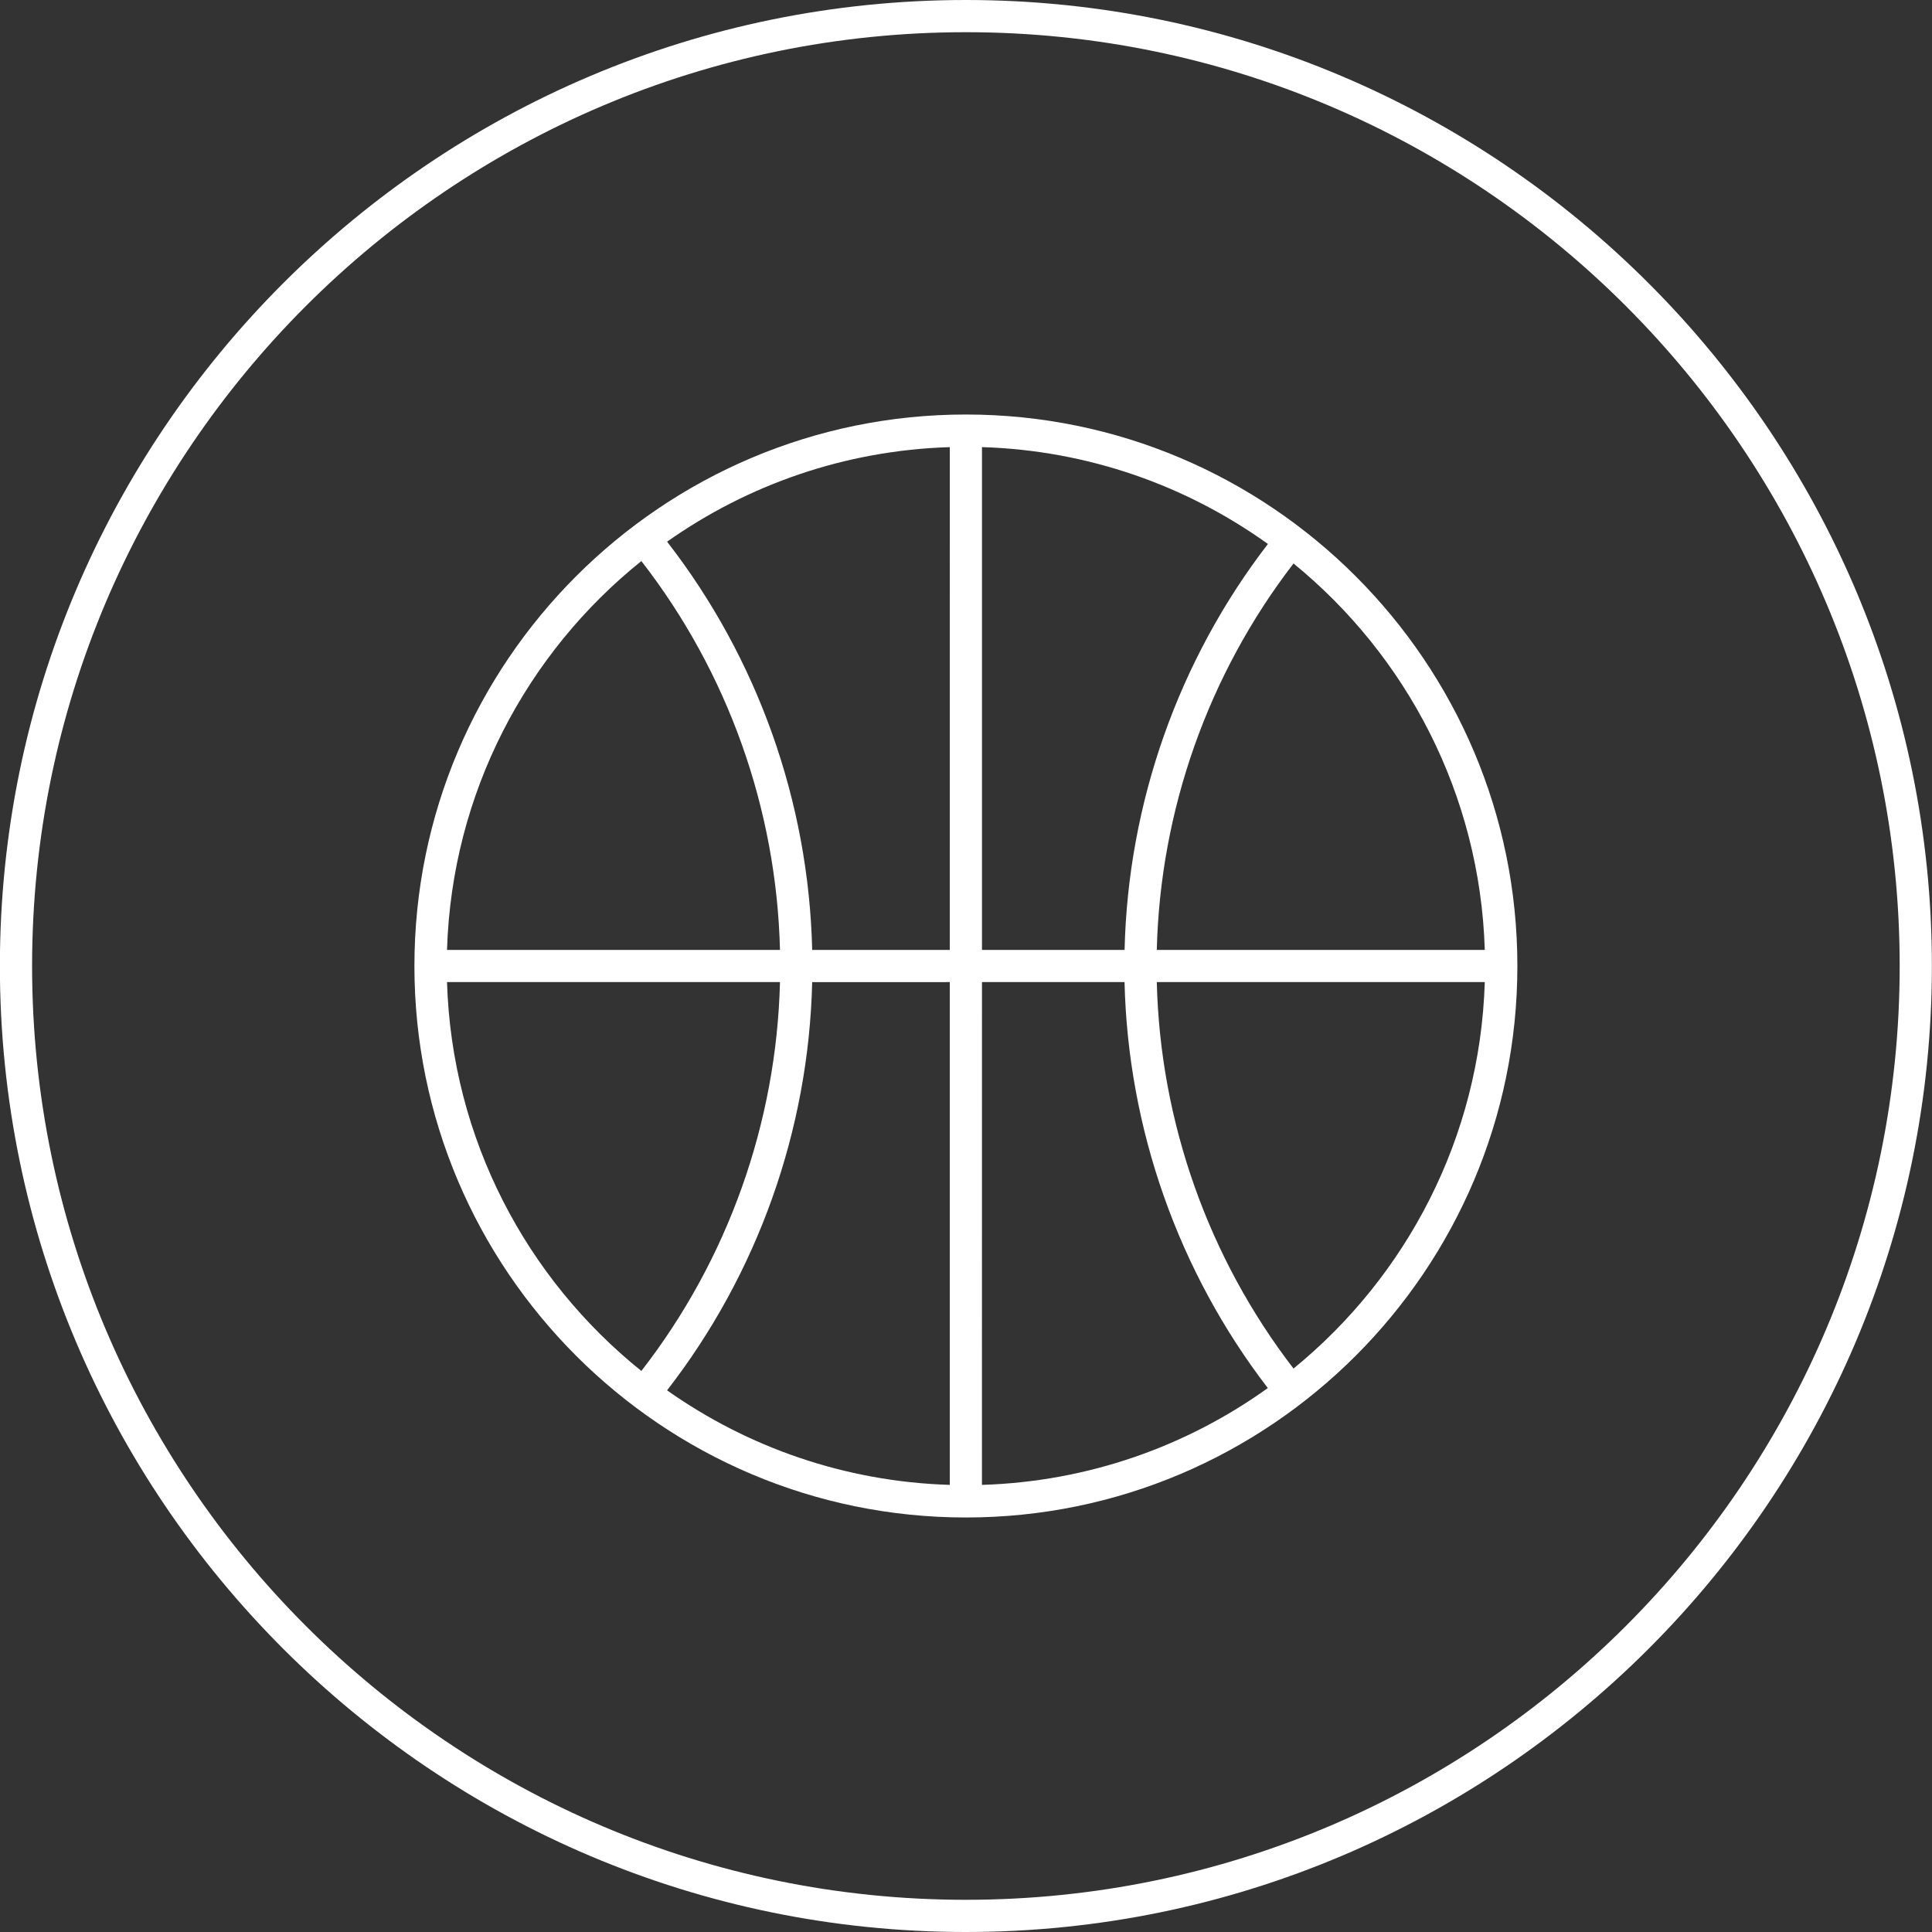
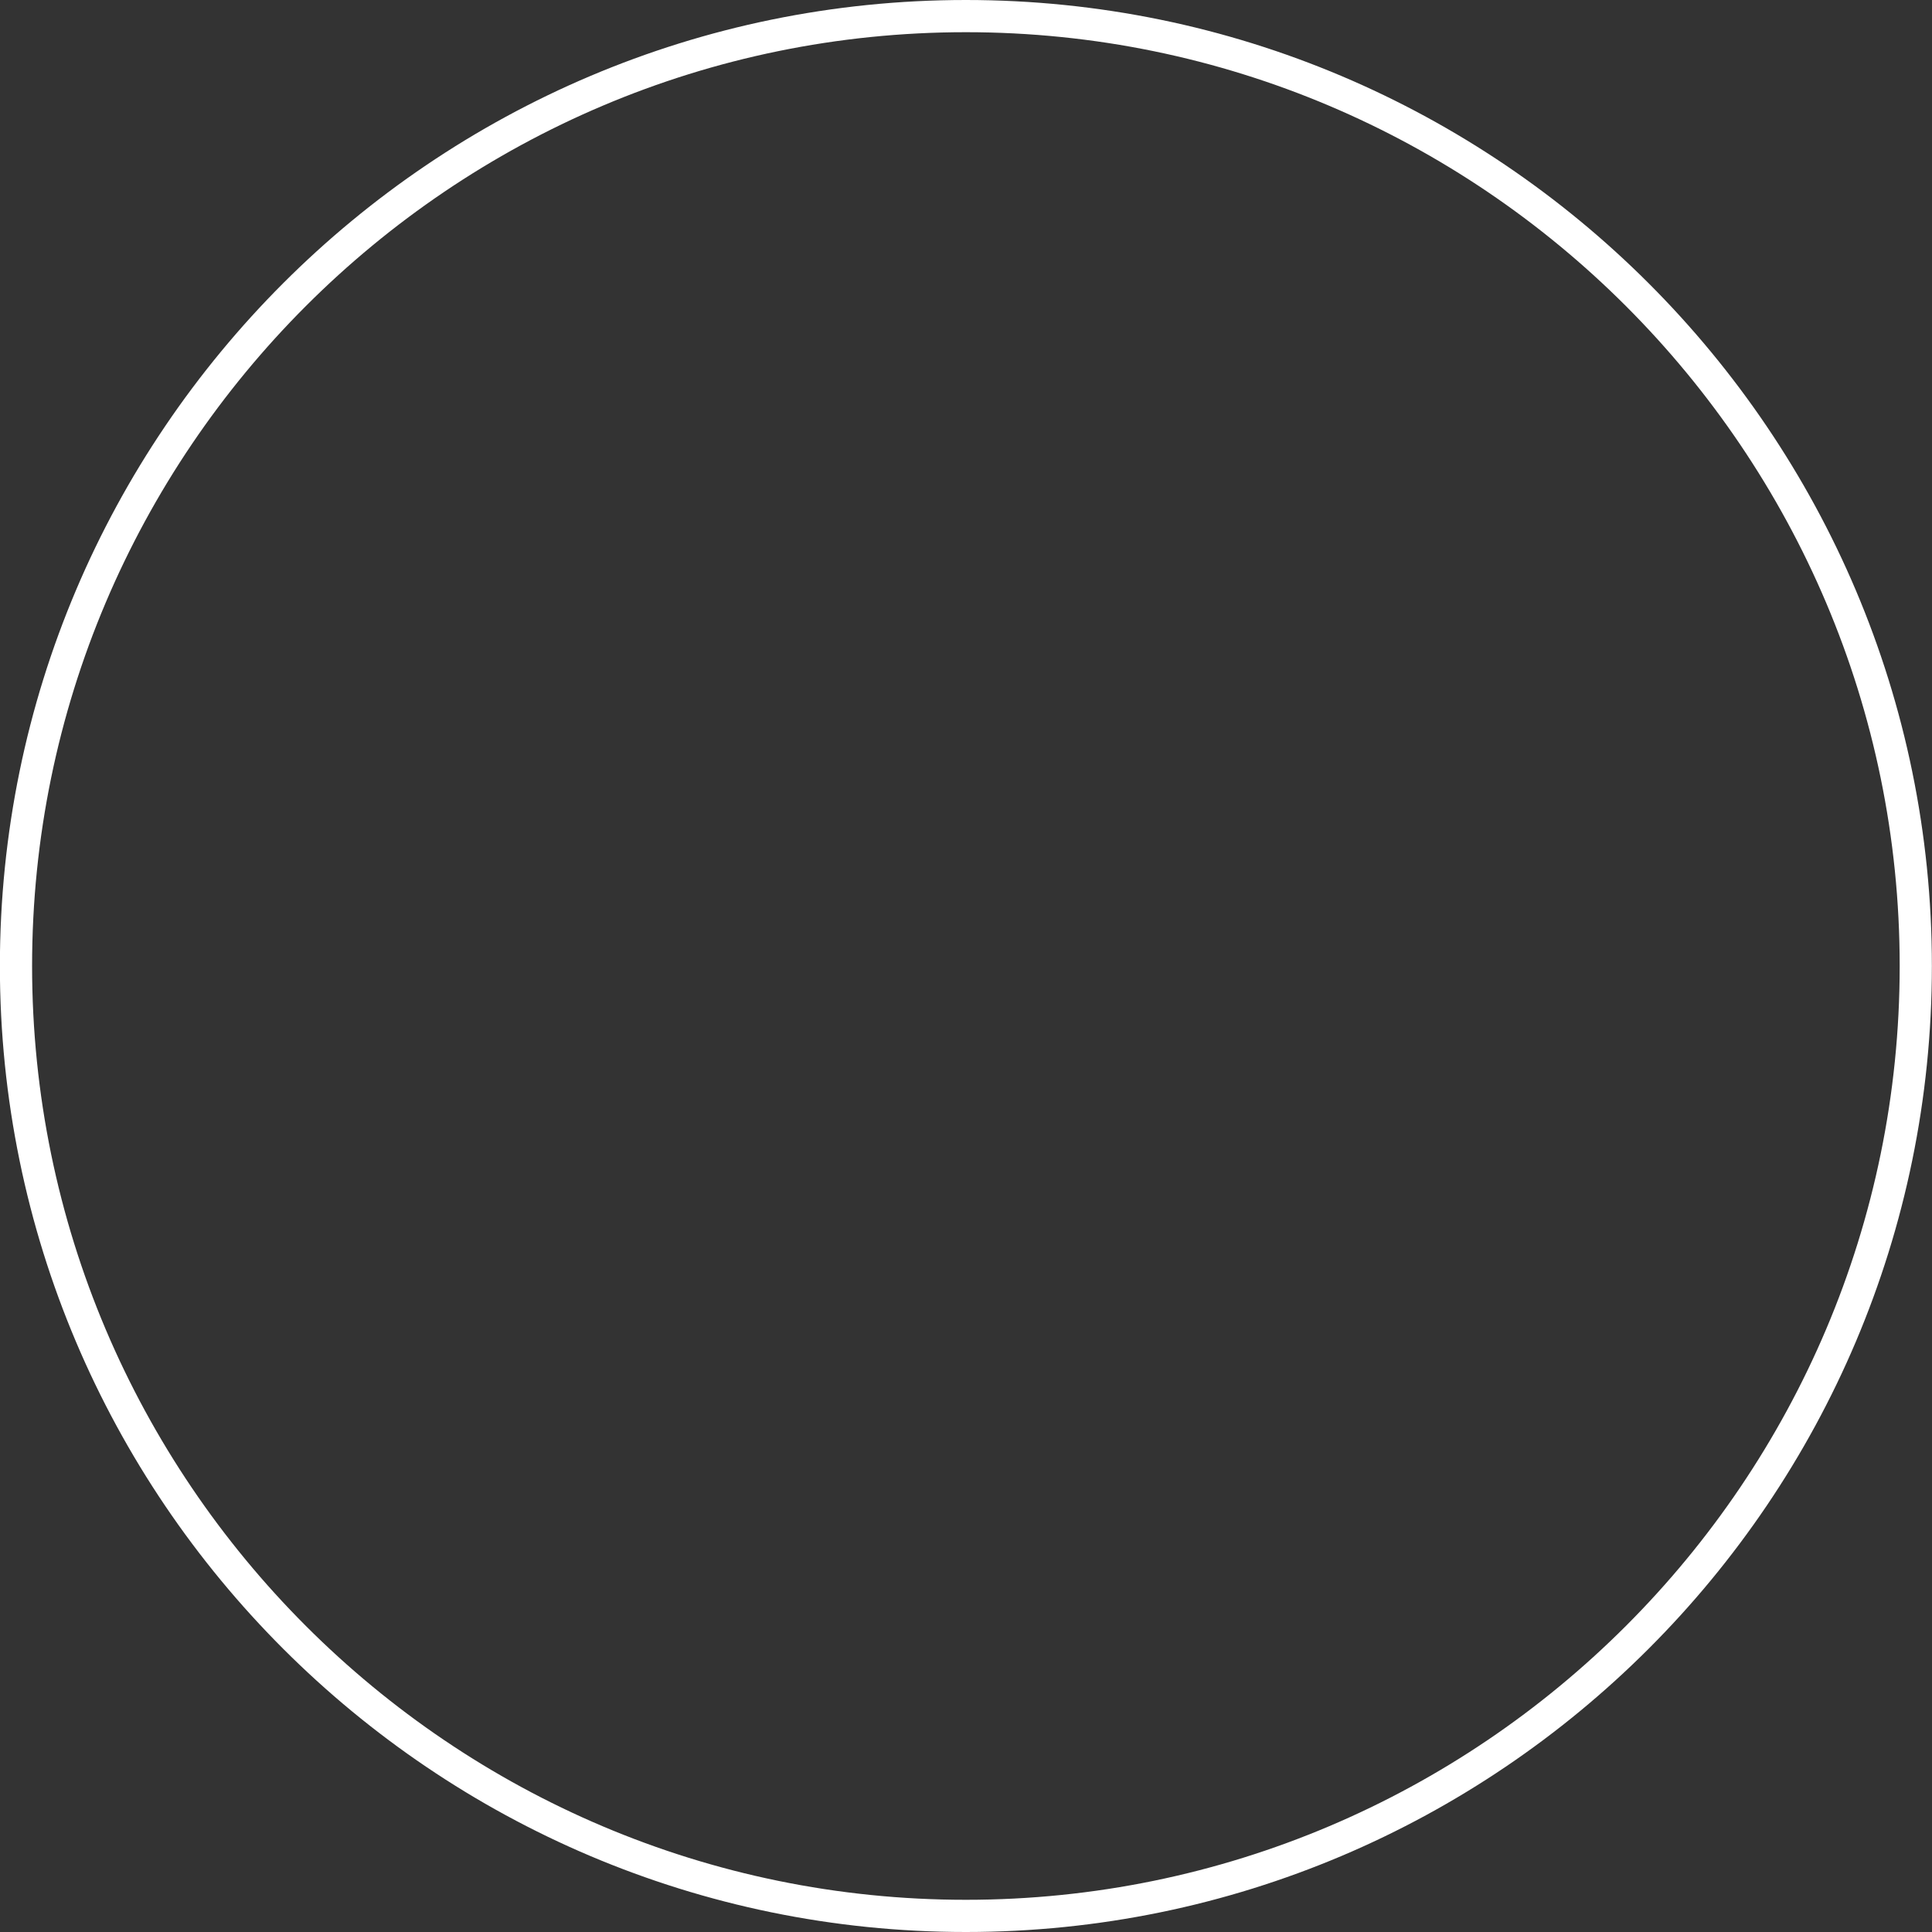
<svg xmlns="http://www.w3.org/2000/svg" version="1.1" id="Layer_1" x="0px" y="0px" width="120px" height="120px" viewBox="0 0 120 120" enable-background="new 0 0 120 120" xml:space="preserve">
  <rect x="0" y="0" width="120" height="120" fill="#333333" stroke="none" />
  <g id="Layer_1_copy_7">
    <path fill="#FFFFFF" d="M59.993,120c-33.084,0-60-26.916-60-60s26.916-60,60-60s60,26.916,60,60S93.077,120,59.993,120L59.993,120z    M59.993,2c-31.981,0-58,26.019-58,58s26.019,58,58,58s58-26.019,58-58S91.975,2,59.993,2L59.993,2z" />
  </g>
-   <path fill="#FFFFFF" d="M59.993,25.746C41.106,25.746,25.74,41.112,25.74,60c0,18.889,15.366,34.254,34.253,34.254  c18.888,0,34.254-15.365,34.254-34.254C94.247,41.112,78.881,25.746,59.993,25.746z M92.223,59H71.85  c0.213-8.684,3.202-17.131,8.493-24.001C87.359,40.721,91.925,49.332,92.223,59z M60.993,59V27.771  c6.61,0.203,12.723,2.401,17.759,6.016C73.197,41.004,70.062,49.879,69.85,59H60.993z M58.993,59h-8.547  c-0.215-9.189-3.386-18.109-9.011-25.355c4.998-3.53,11.036-5.673,17.559-5.873L58.993,59L58.993,59z M58.993,61v31.229  c-6.523-0.199-12.562-2.344-17.56-5.873c5.625-7.246,8.797-16.17,9.013-25.354L58.993,61L58.993,61z M60.993,61h8.854  c0.215,9.121,3.35,17.998,8.9,25.215c-5.036,3.613-11.146,5.811-17.757,6.014L60.993,61L60.993,61z M39.836,34.848  c5.366,6.9,8.395,15.396,8.61,24.152H27.765C28.064,49.244,32.712,40.568,39.836,34.848z M27.765,61h20.681  c-0.216,8.751-3.246,17.254-8.61,24.152C32.712,79.432,28.064,70.756,27.765,61z M80.342,85.003  C75.052,78.134,72.062,69.686,71.85,61h20.373C91.925,70.669,87.359,79.279,80.342,85.003z" />
</svg>